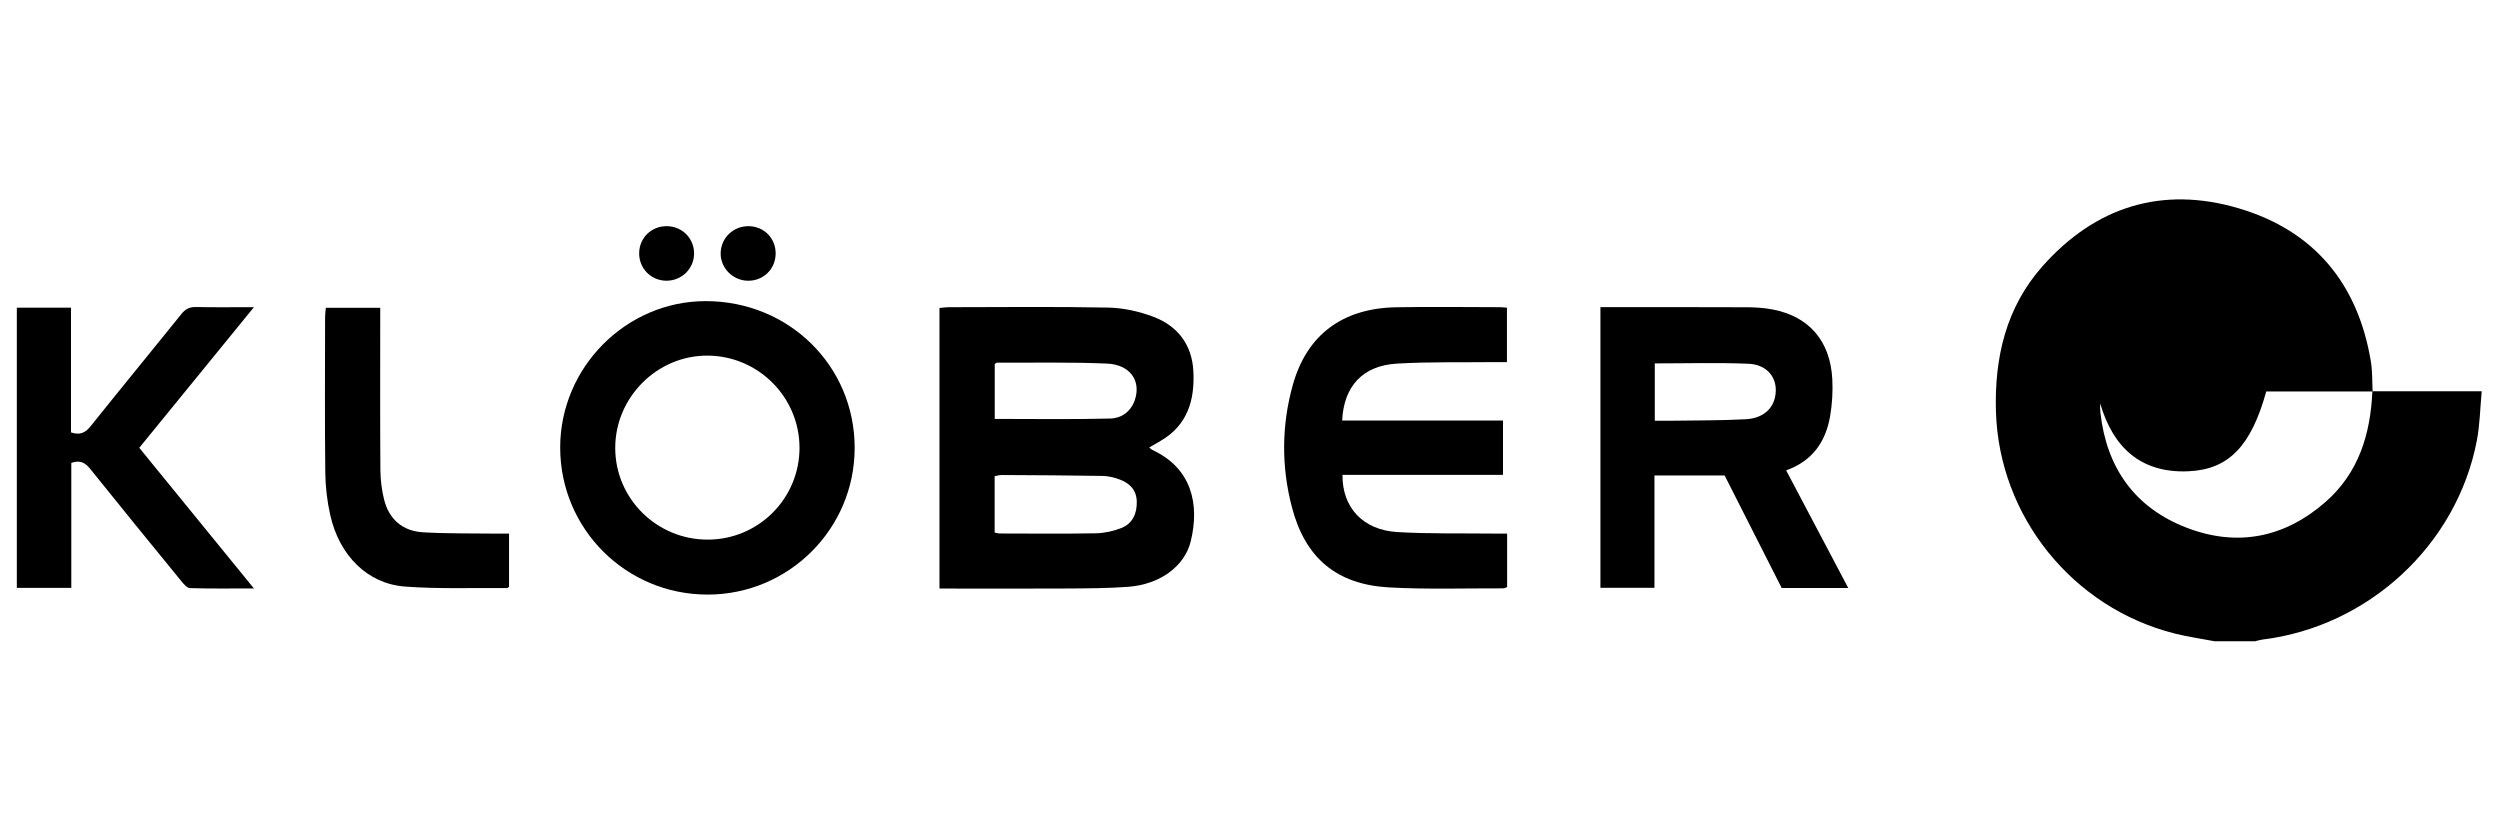
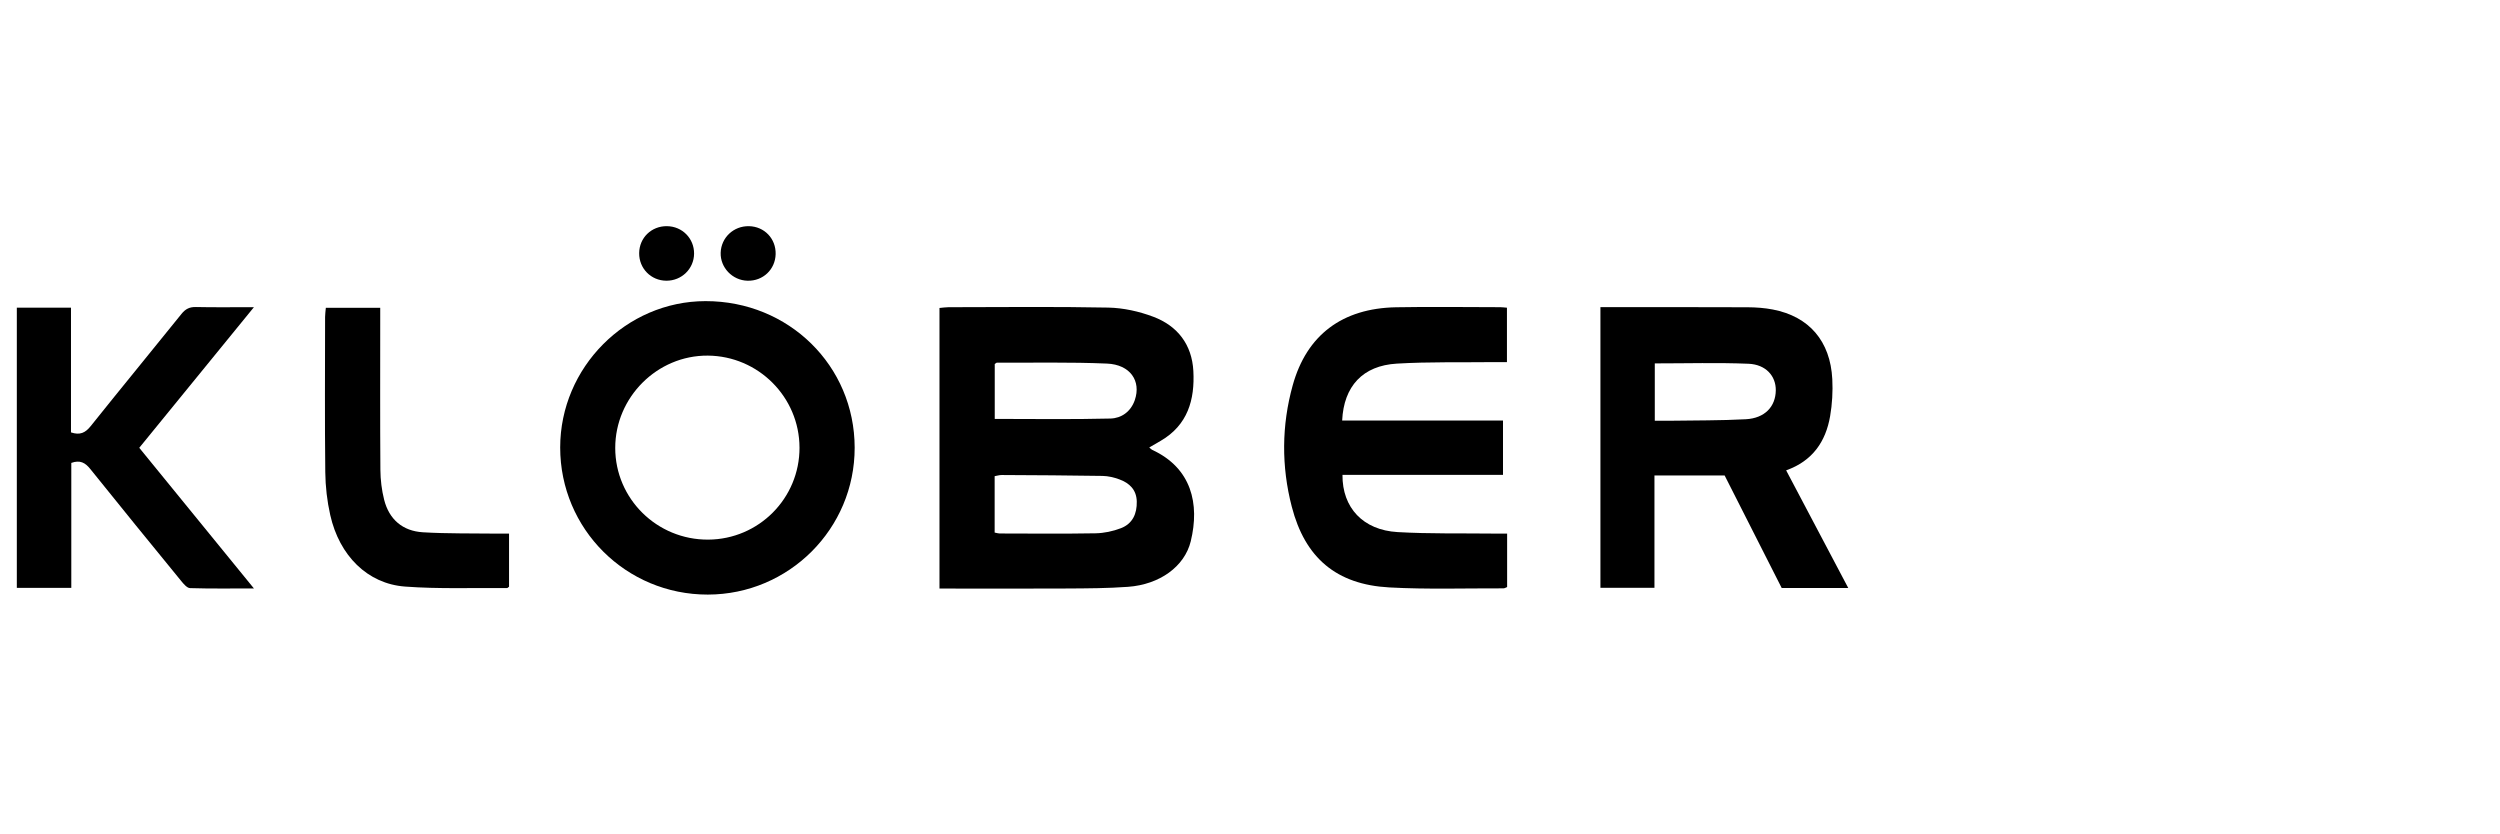
<svg xmlns="http://www.w3.org/2000/svg" id="_Layer_2" data-name="Layer 2" viewBox="0 0 2997 1000">
  <defs>
    <style>
      .cls-1 {
        fill: none;
      }
    </style>
  </defs>
-   <rect class="cls-1" width="2997" height="1000" />
  <g>
-     <path d="m2844.01,469.01h131.07c-1.94,20.58-2.2,40.22-5.85,59.22-24.09,125.35-130.15,223.17-257.59,238.57-2.76.33-5.44,1.29-8.16,1.96h-48.48c-16.21-3.11-32.62-5.4-48.59-9.46-122.18-31.05-210.01-140.57-213.67-266.03-1.88-64.42,12-124.58,55.6-173.86,63.3-71.54,143.29-96.85,235.15-69.78,90.76,26.75,143.25,90.44,158.7,183.64,1.96,11.81,1.48,24.02,2.12,36.05-42.69,0-85.38,0-127.53,0-18.07,64.99-44.63,93.55-93.41,95.65-56.74,2.44-90.24-28.4-105.67-81.32-.21,3.98-.12,7.59.28,11.16,7.41,66.3,41.42,114.12,103.82,137.98,60.44,23.11,117.03,11.82,165.91-30.93,39.99-34.99,54.06-81.61,56.3-132.85Z" />
    <path d="m1126.25,705.56v-336.36c3.92-.35,7.39-.92,10.86-.92,63.83-.05,127.68-.83,191.49.46,18.12.37,36.97,4.57,53.97,10.98,29.15,10.98,46.35,33.42,48.03,65.06,1.83,34.42-6.71,64.81-39.17,83.69-4.38,2.55-8.77,5.1-13.69,7.96,1.68,1.41,2.43,2.36,3.42,2.82,47.33,21.82,57.2,64.85,46.34,109.53-7.4,30.44-37.34,51.95-75.22,54.71-24.13,1.76-48.4,1.85-72.62,2-46.46.29-92.92.08-139.38.08-4.34,0-8.67,0-14.03,0Zm66.14-67.12c2.82.54,4.36,1.1,5.9,1.1,38.34.06,76.69.47,115.02-.22,10.24-.18,20.94-2.45,30.51-6.14,13.94-5.38,19.29-17.4,18.94-32-.33-14.04-8.74-22.11-20.94-26.54-6.34-2.3-13.28-3.99-19.98-4.1-40.34-.68-80.69-.85-121.03-1.08-2.66-.02-5.33.85-8.42,1.38v67.61Zm.1-136.25c46.97,0,92.87.71,138.73-.45,13.1-.33,24.42-8.24,29.18-22.1,7.86-22.89-5.48-42.59-33.35-43.78-43.92-1.88-87.96-.91-131.94-1.09-.66,0-1.31.8-2.61,1.64v65.78Z" />
    <path d="m2215.71,704.92h-79.8c-22.63-44.62-45.49-89.71-68.42-134.93h-84.13v134.64h-64.77v-336.4c4.51,0,8.8,0,13.1,0,54.5,0,109.01-.14,163.51.12,10.04.05,20.24.8,30.09,2.7,43.46,8.37,68.93,37.86,71.27,83.47.76,14.74-.1,29.87-2.61,44.4-5.27,30.44-21.02,53.66-52.72,64.93,24.76,46.9,49.04,92.88,74.48,141.07Zm-231.95-269.27v68.76c6.21,0,11.76.08,17.3-.01,30.62-.49,61.28-.16,91.84-1.81,22.71-1.23,35.7-15.08,35.92-34.67.2-17.05-11.85-30.97-32.69-31.84-36.93-1.53-73.97-.43-112.38-.43Z" />
    <path d="m1024.57,536.69c.12,97.08-78.74,175.97-176.05,176.1-98,.14-177.01-78.63-176.97-176.42.04-95.88,78.93-175.29,174.25-175.38,99.77-.1,178.65,77.42,178.77,175.7Zm-66.13-.11c-.15-60.53-49.36-109.86-109.99-110.27-60.57-.41-110.95,49.9-110.91,110.74.04,60.87,50.02,110.17,111.39,109.85,60.73-.31,109.67-49.61,109.52-110.33Z" />
    <path d="m1609.36,569.28c-.35,39.37,24.7,66.21,66.07,68.59,38.26,2.2,76.7,1.33,115.06,1.79,5.13.06,10.26,0,16.25,0v64.09c-1.52.57-2.95,1.58-4.39,1.57-45.64-.16-91.38,1.39-136.89-1.11-63.39-3.48-100.97-35.37-116.88-96.76-12.54-48.4-12.26-97.32,1.12-145.56,16.71-60.23,59.36-92.33,123.87-93.53,41.6-.77,83.23-.14,124.84-.1,2.36,0,4.71.35,8.11.62v65.23c-5.54,0-10.65-.05-15.75,0-38.76.46-77.61-.48-116.27,1.8-40.86,2.41-63.59,27.1-65.52,68.2h192.81v65.15h-192.43Z" />
    <path d="m20.17,368.86h64.93v149.5c10.91,3.67,17.29.4,23.67-7.58,35.98-45.01,72.63-89.5,108.74-134.4,4.77-5.93,9.64-8.48,17.32-8.31,22.06.49,44.14.17,69.58.17-46.89,57.5-91.79,112.57-137.47,168.59,45.36,55.63,90.48,110.98,137.46,168.61-27.65,0-52.13.37-76.58-.4-3.67-.12-7.77-5.08-10.67-8.62-36.47-44.62-72.9-89.28-108.96-134.23-6.05-7.54-12.25-11.04-22.72-7.25v149.76H20.17v-335.84Z" />
    <path d="m610.24,639.68v63.69c-1.13.77-1.78,1.6-2.42,1.59-40.76-.37-81.67,1.24-122.24-1.78-45.01-3.35-78.73-37.05-89.68-85.73-3.77-16.75-5.76-34.21-5.95-51.38-.69-61.98-.28-123.97-.23-185.96,0-3.49.55-6.99.9-11.13h65.2c0,5.11,0,9.76,0,14.42,0,59.98-.24,119.95.2,179.93.09,11.93,1.57,24.14,4.48,35.71,5.97,23.7,22.3,37.61,46.55,39.06,29.39,1.76,58.92,1.18,88.39,1.59,4.71.07,9.42,0,14.8,0Z" />
    <path d="m799.5,271.13c18.38.17,32.73,14.71,32.56,33-.17,18.13-14.96,32.52-33.31,32.39-18.36-.13-32.7-14.71-32.52-33.09.18-18.38,14.7-32.48,33.26-32.31Z" />
    <path d="m897.86,271.14c18.51.39,32.42,14.96,31.98,33.49-.44,18.41-15.15,32.36-33.66,31.91-18.14-.44-32.81-15.73-32.24-33.59.58-18.16,15.55-32.19,33.92-31.8Z" />
  </g>
</svg>